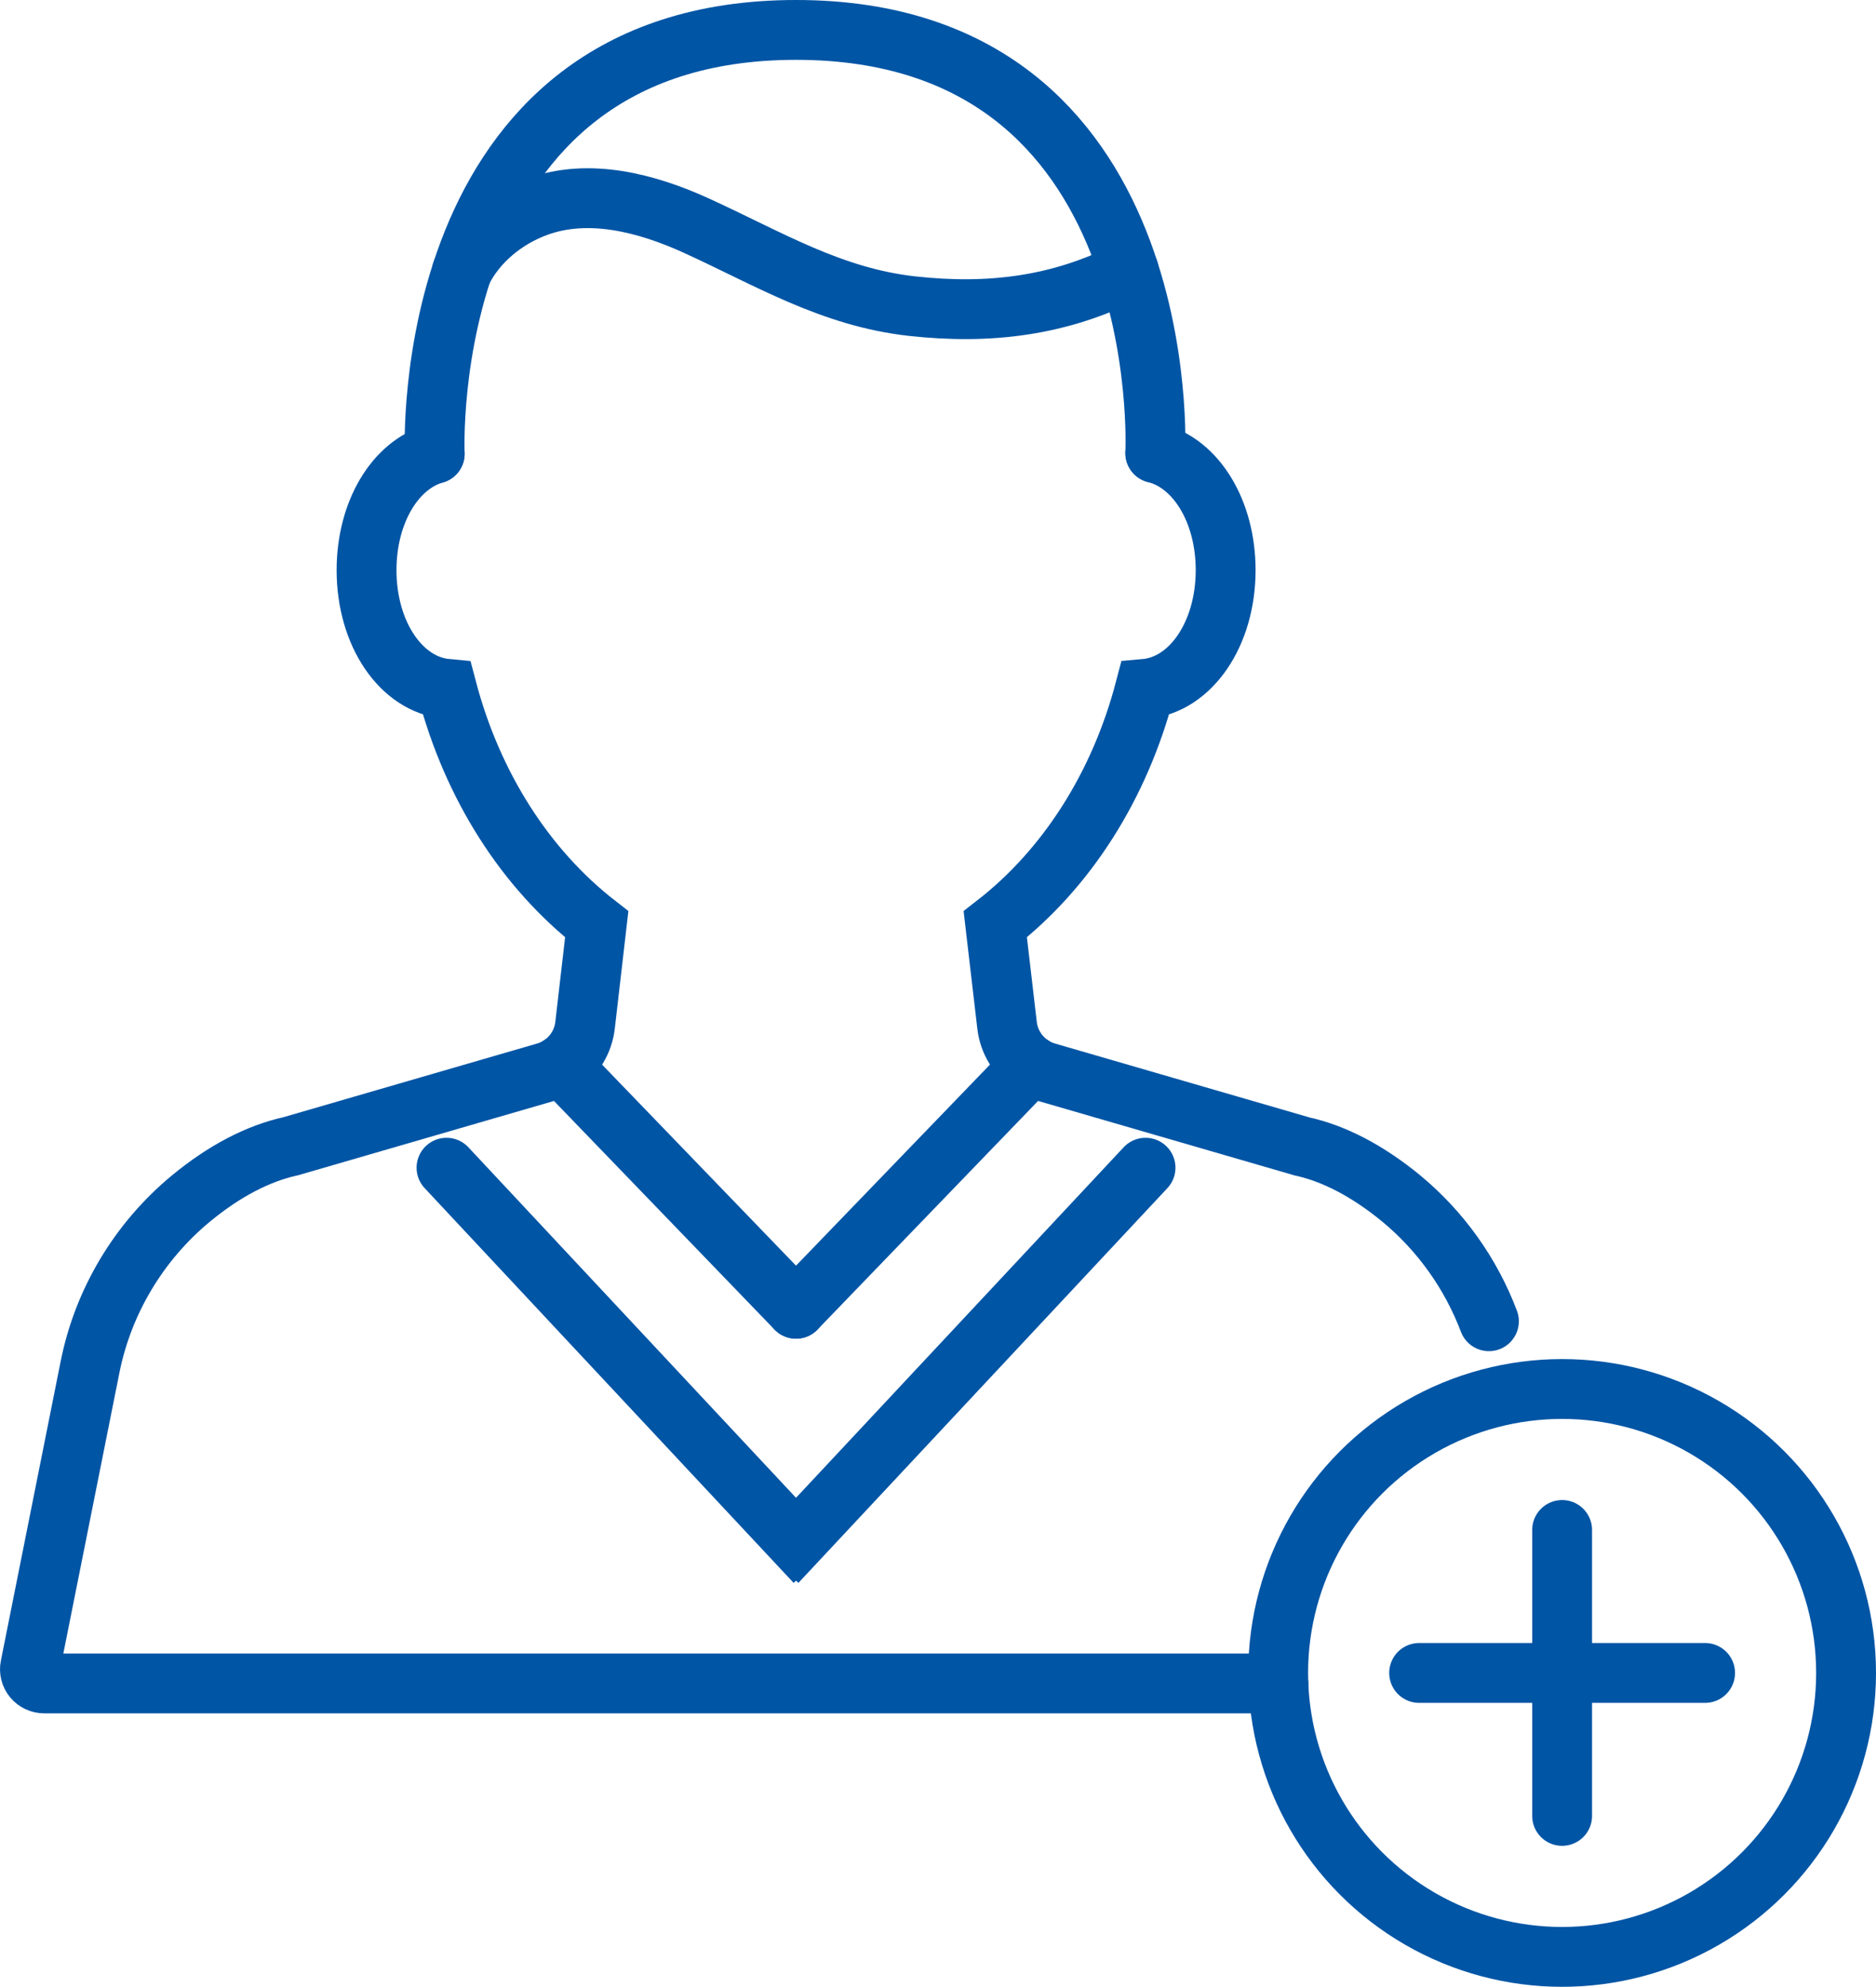
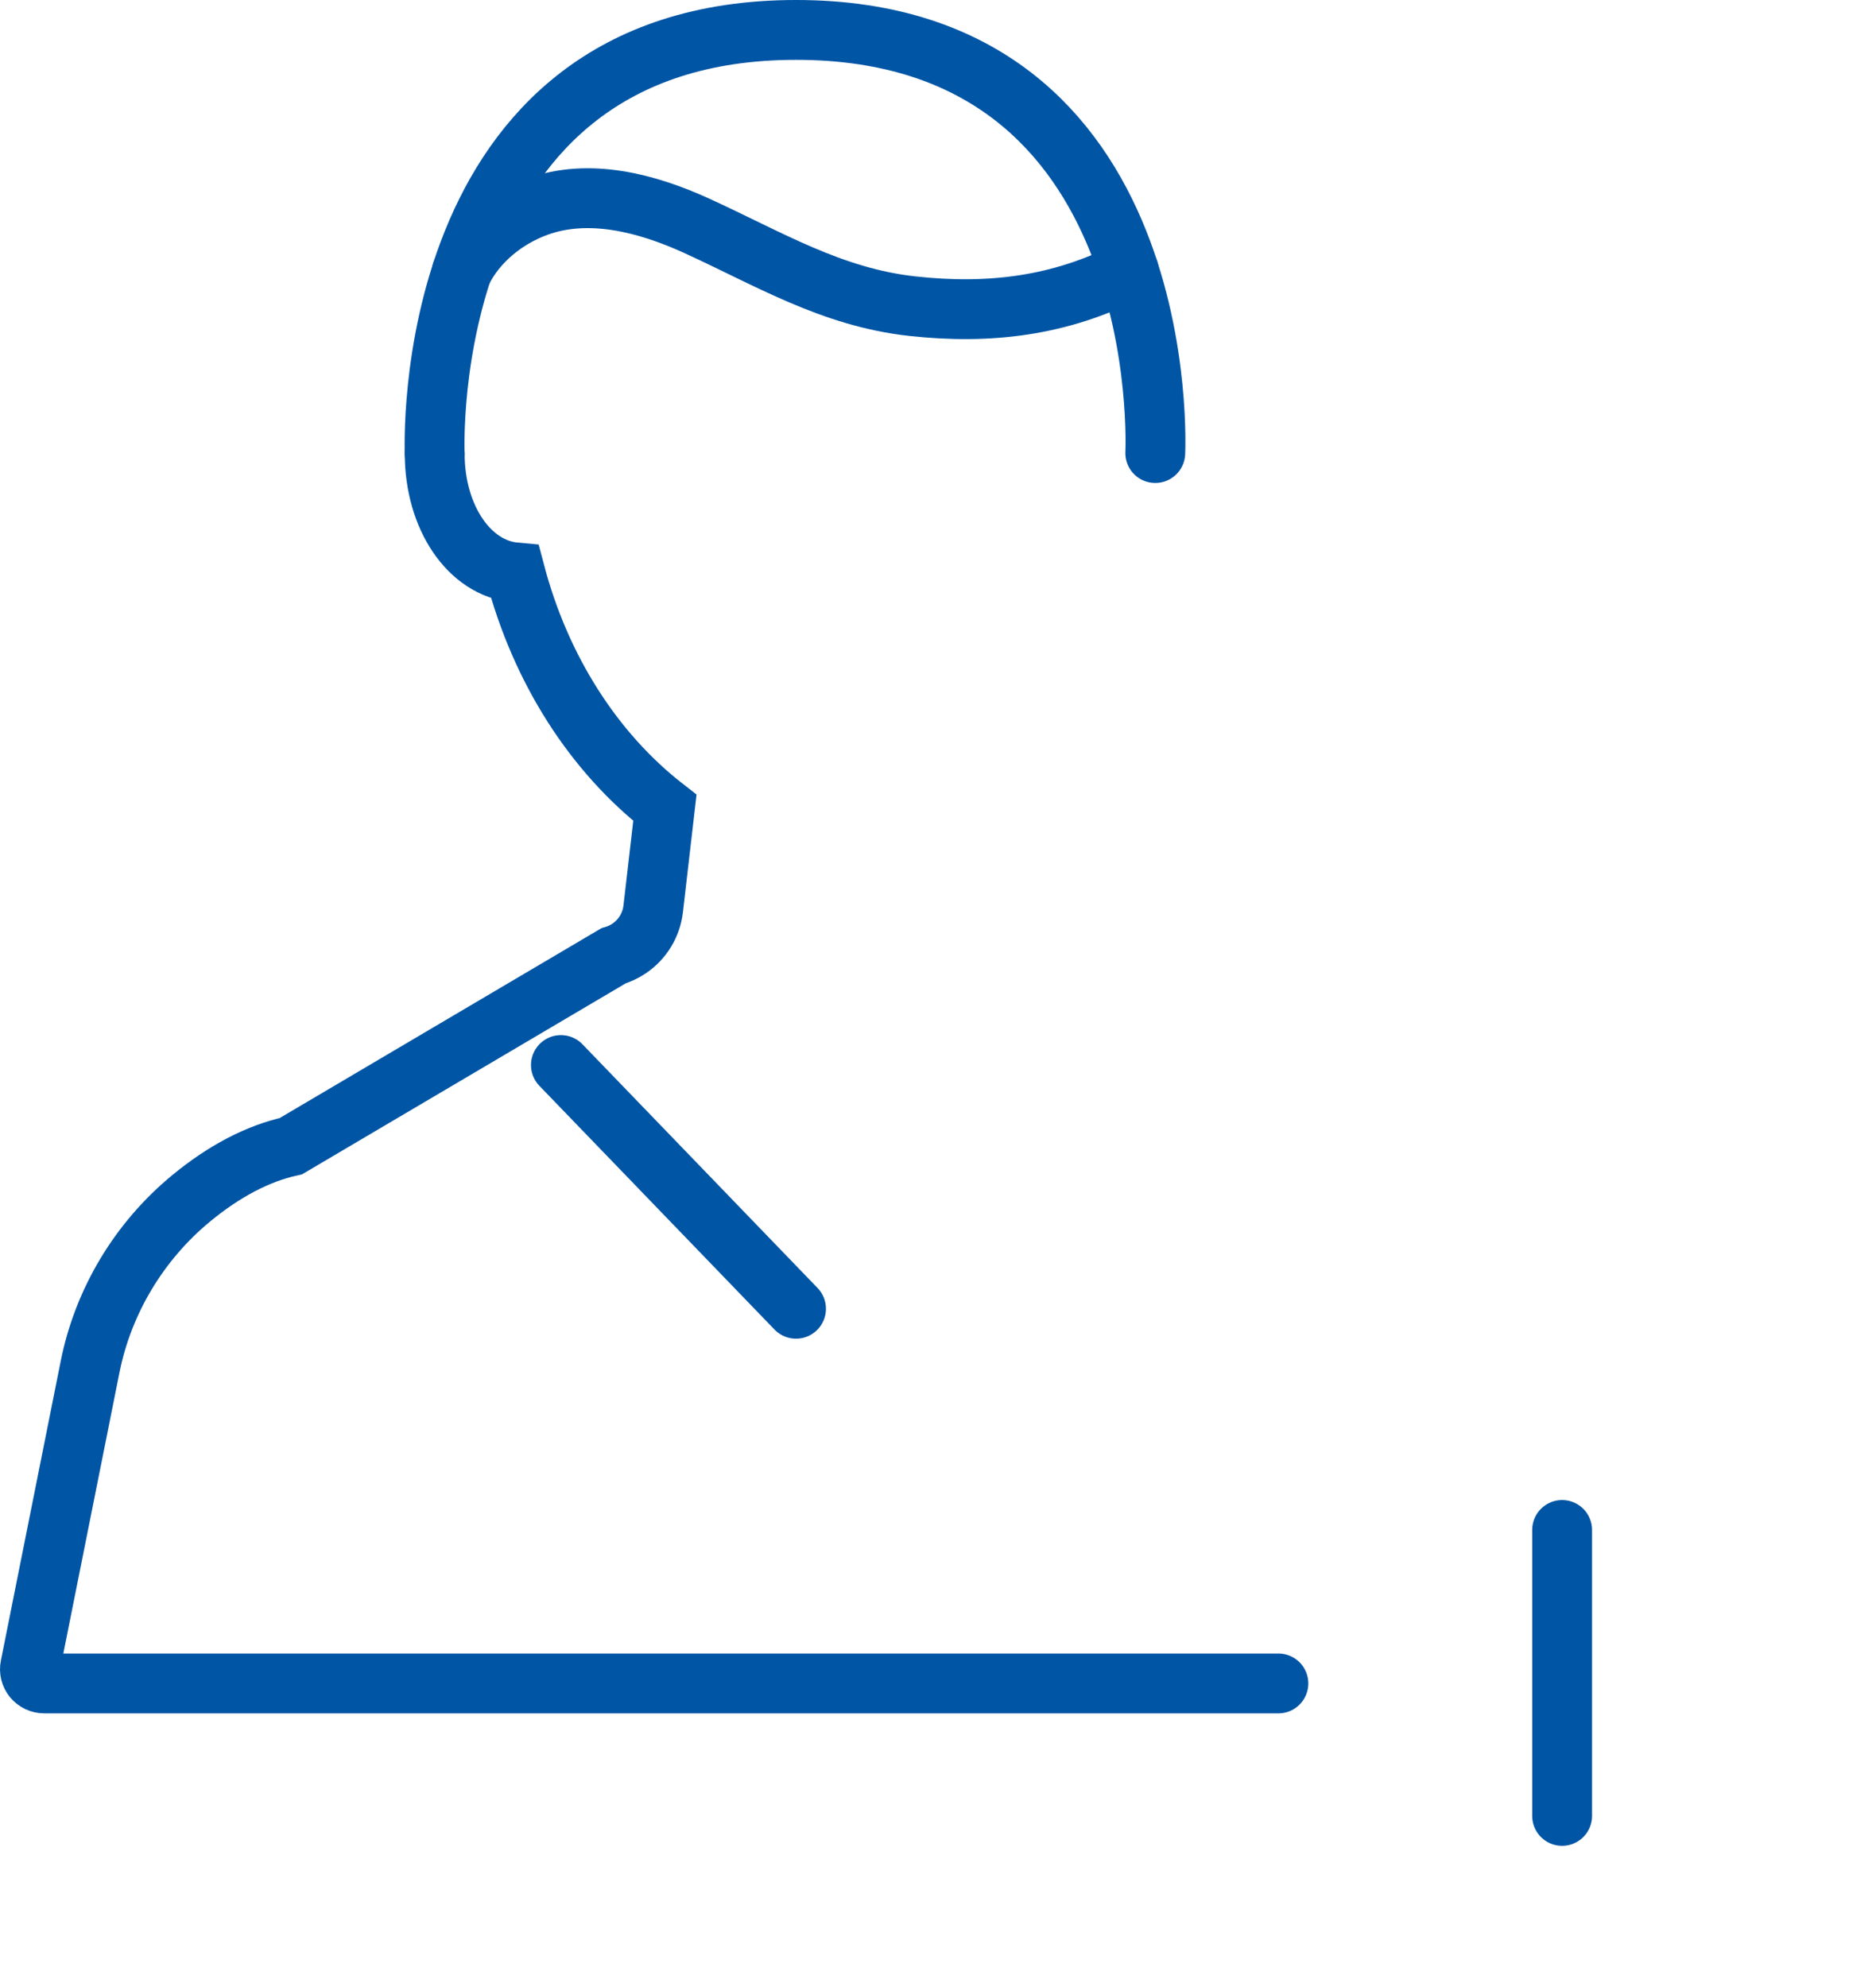
<svg xmlns="http://www.w3.org/2000/svg" version="1.1" id="Layer_1" x="0px" y="0px" viewBox="0 0 156.737 166" style="enable-background:new 0 0 156.737 166;" xml:space="preserve">
  <style type="text/css">
	.st0{fill:none;stroke:#0055A5;stroke-width:5;stroke-linecap:round;stroke-miterlimit:10;}
</style>
-   <path class="st0" d="M124.397,110.391c-1.503-3.973-4.027-7.53-7.333-10.262  c-2.774-2.281-5.582-3.75-8.271-4.341l-21.334-6.195  c-0.463-0.135-0.902-0.34-1.302-0.61c-1.124-0.758-1.862-1.969-2.019-3.315  l-0.985-8.442c5.975-4.639,10.392-11.571,12.513-19.667  c3.809-0.338,6.735-4.574,6.735-9.919c0-4.94-2.481-8.934-5.88-9.787" />
-   <path class="st0" d="M36.319,37.907c-3.303,0.943-5.694,4.881-5.694,9.733  c0,5.34,2.909,9.571,6.713,9.919c2.132,8.088,6.549,15.022,12.518,19.667  l-0.976,8.441c-0.156,1.347-0.892,2.559-2.017,3.316  c-0.399,0.269-0.838,0.475-1.301,0.609L24.301,95.766  c-2.756,0.607-5.57,2.079-8.338,4.363c-4.36,3.601-7.354,8.611-8.445,14.111  l-4.99,24.984c-0.079,0.349,0.017,0.72,0.242,0.996  c0.23,0.27,0.562,0.433,0.928,0.433h103.109" />
+   <path class="st0" d="M36.319,37.907c0,5.34,2.909,9.571,6.713,9.919c2.132,8.088,6.549,15.022,12.518,19.667  l-0.976,8.441c-0.156,1.347-0.892,2.559-2.017,3.316  c-0.399,0.269-0.838,0.475-1.301,0.609L24.301,95.766  c-2.756,0.607-5.57,2.079-8.338,4.363c-4.36,3.601-7.354,8.611-8.445,14.111  l-4.99,24.984c-0.079,0.349,0.017,0.72,0.242,0.996  c0.23,0.27,0.562,0.433,0.928,0.433h103.109" />
  <path class="st0" d="M96.521,37.853c0,0,1.763-35.353-30.014-35.353  c-31.777,0-30.187,35.407-30.187,35.407" />
  <path class="st0" d="M38.582,22.718c1.237-2.536,3.657-4.486,6.308-5.45  c4.306-1.566,9.131-0.314,13.299,1.588c6.019,2.747,11.277,5.98,18.026,6.723  c6.43,0.709,12.321-0.005,18.098-2.95" />
  <line class="st0" x1="46.863" y1="88.985" x2="66.506" y2="109.348" />
-   <line class="st0" x1="86.149" y1="88.985" x2="66.506" y2="109.348" />
  <g>
-     <circle class="st0" cx="130.513" cy="139.776" r="23.724" />
    <line class="st0" x1="130.513" y1="151.721" x2="130.513" y2="127.83" />
-     <line class="st0" x1="118.567" y1="139.776" x2="142.458" y2="139.776" />
  </g>
-   <polyline class="st0" points="37.305,97.563 66.422,128.714 66.506,128.635 66.59,128.714   95.707,97.563 " />
</svg>